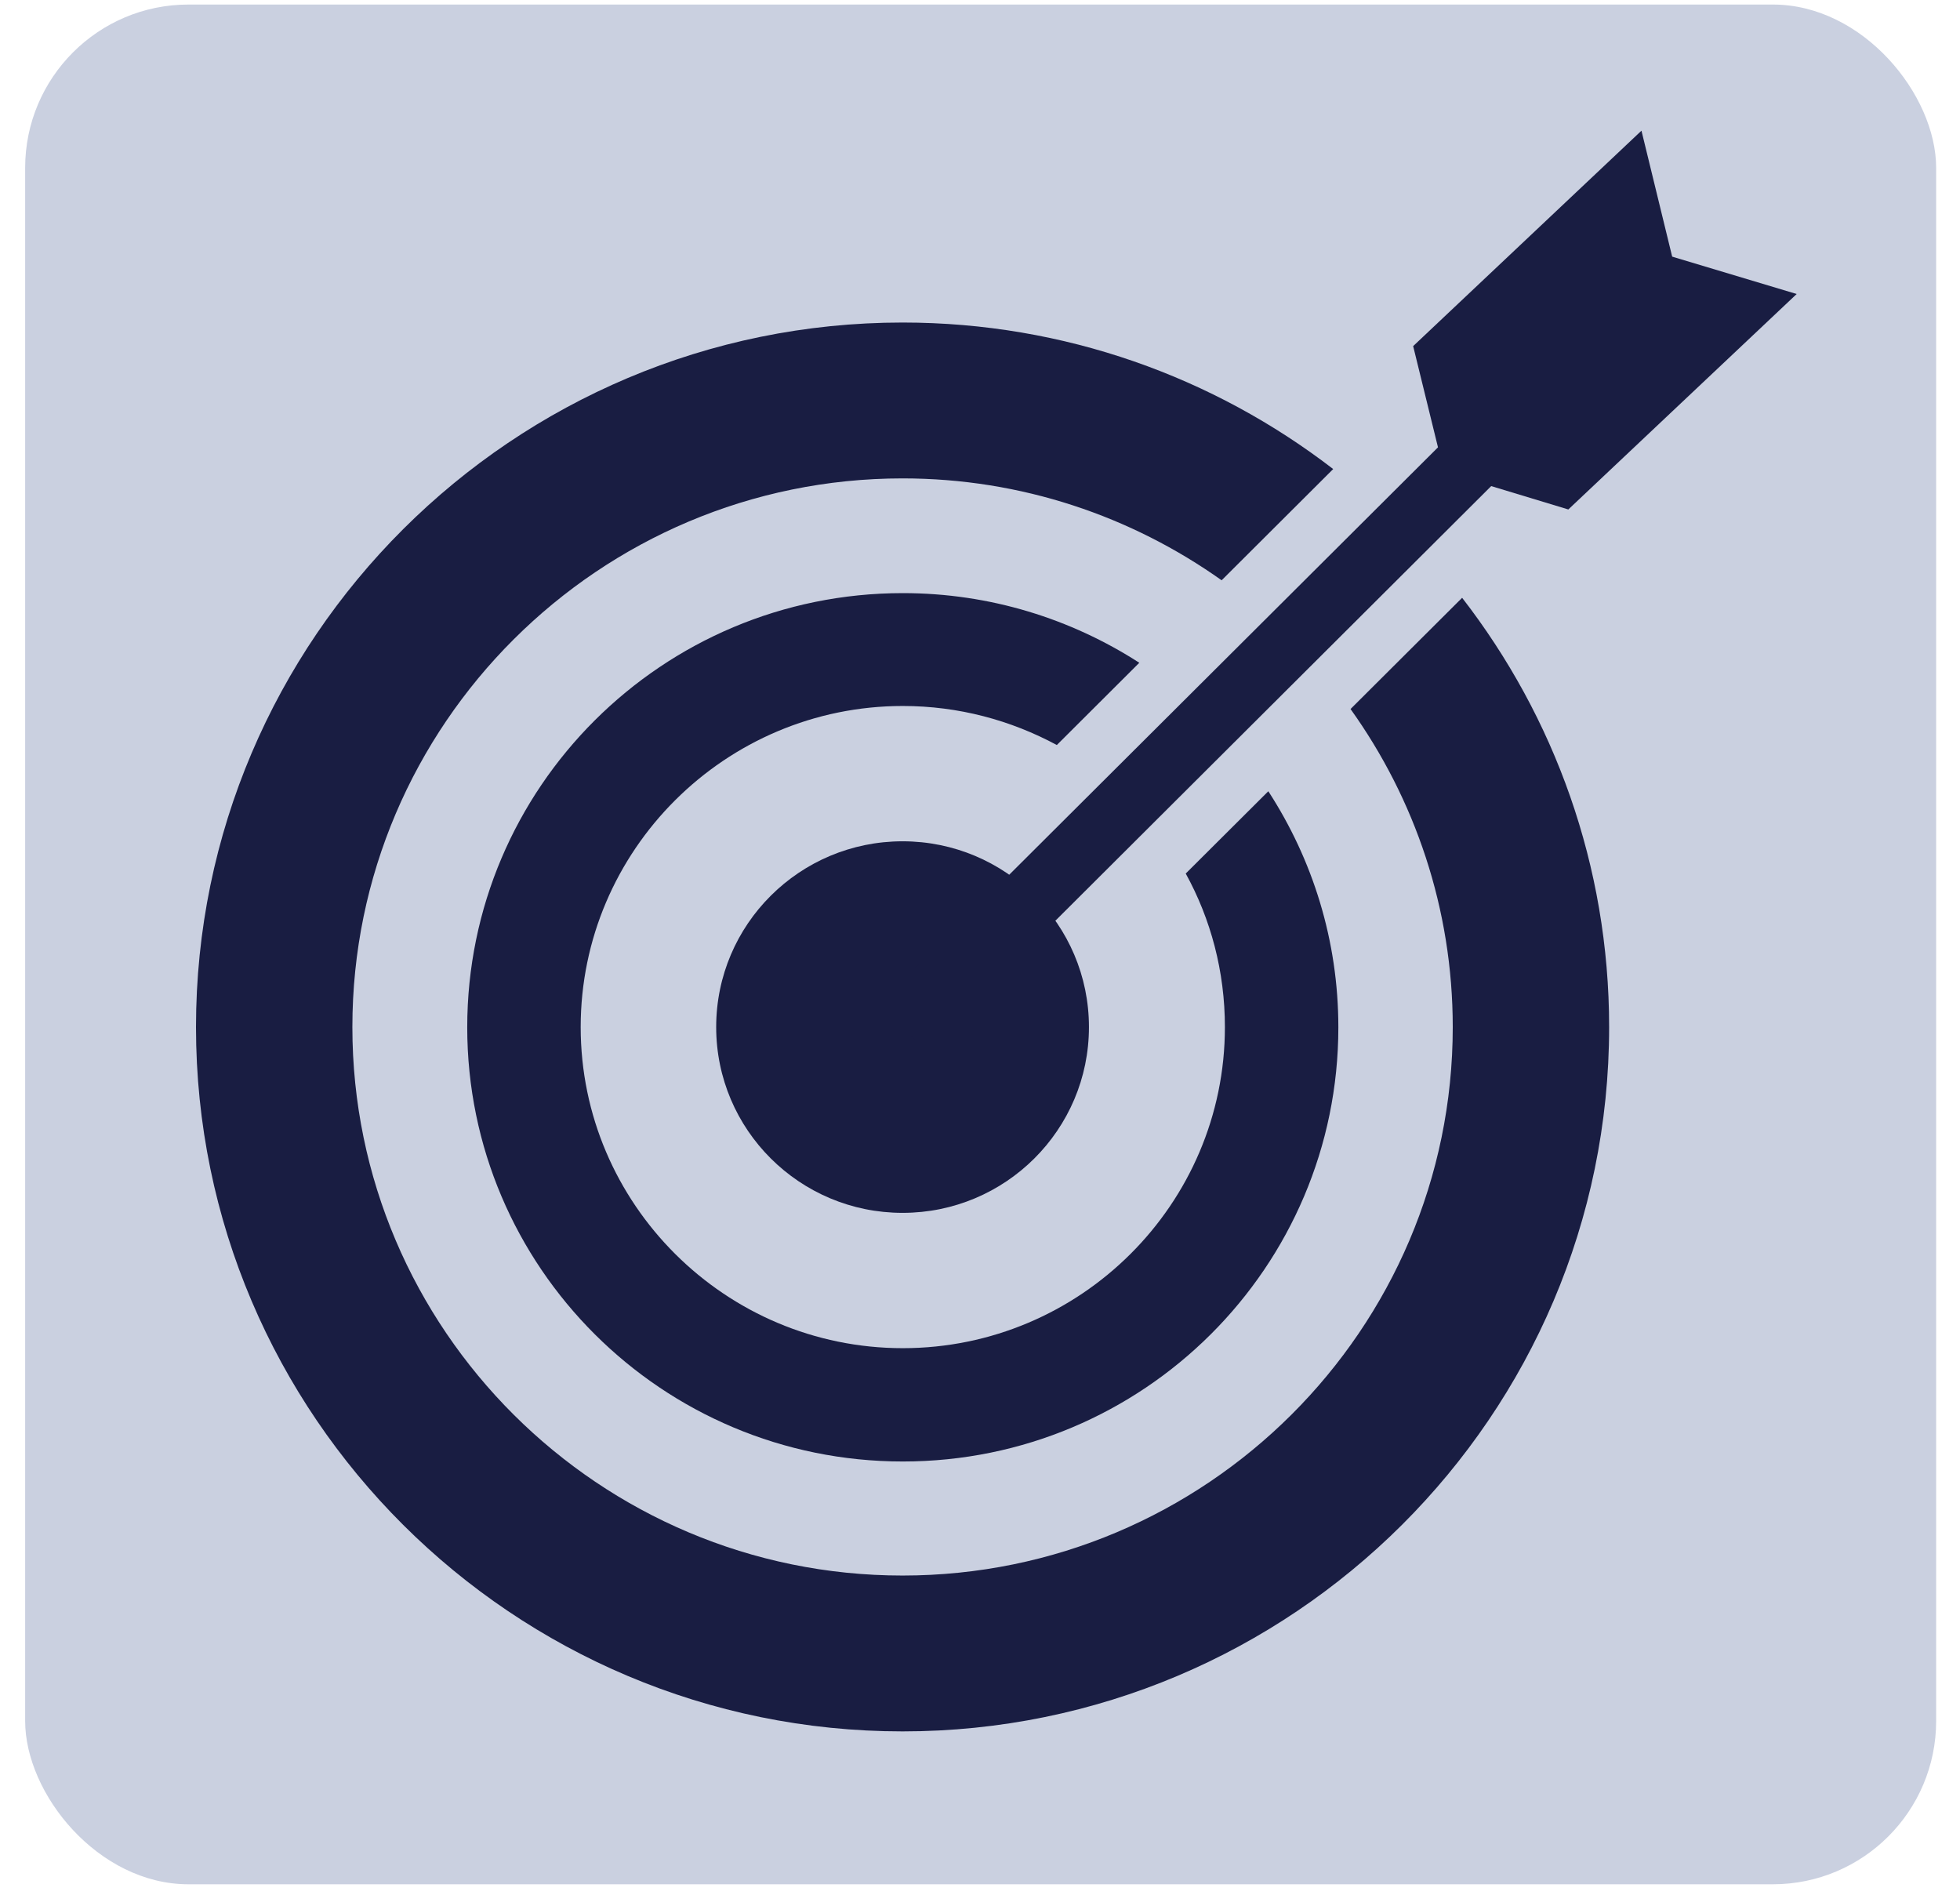
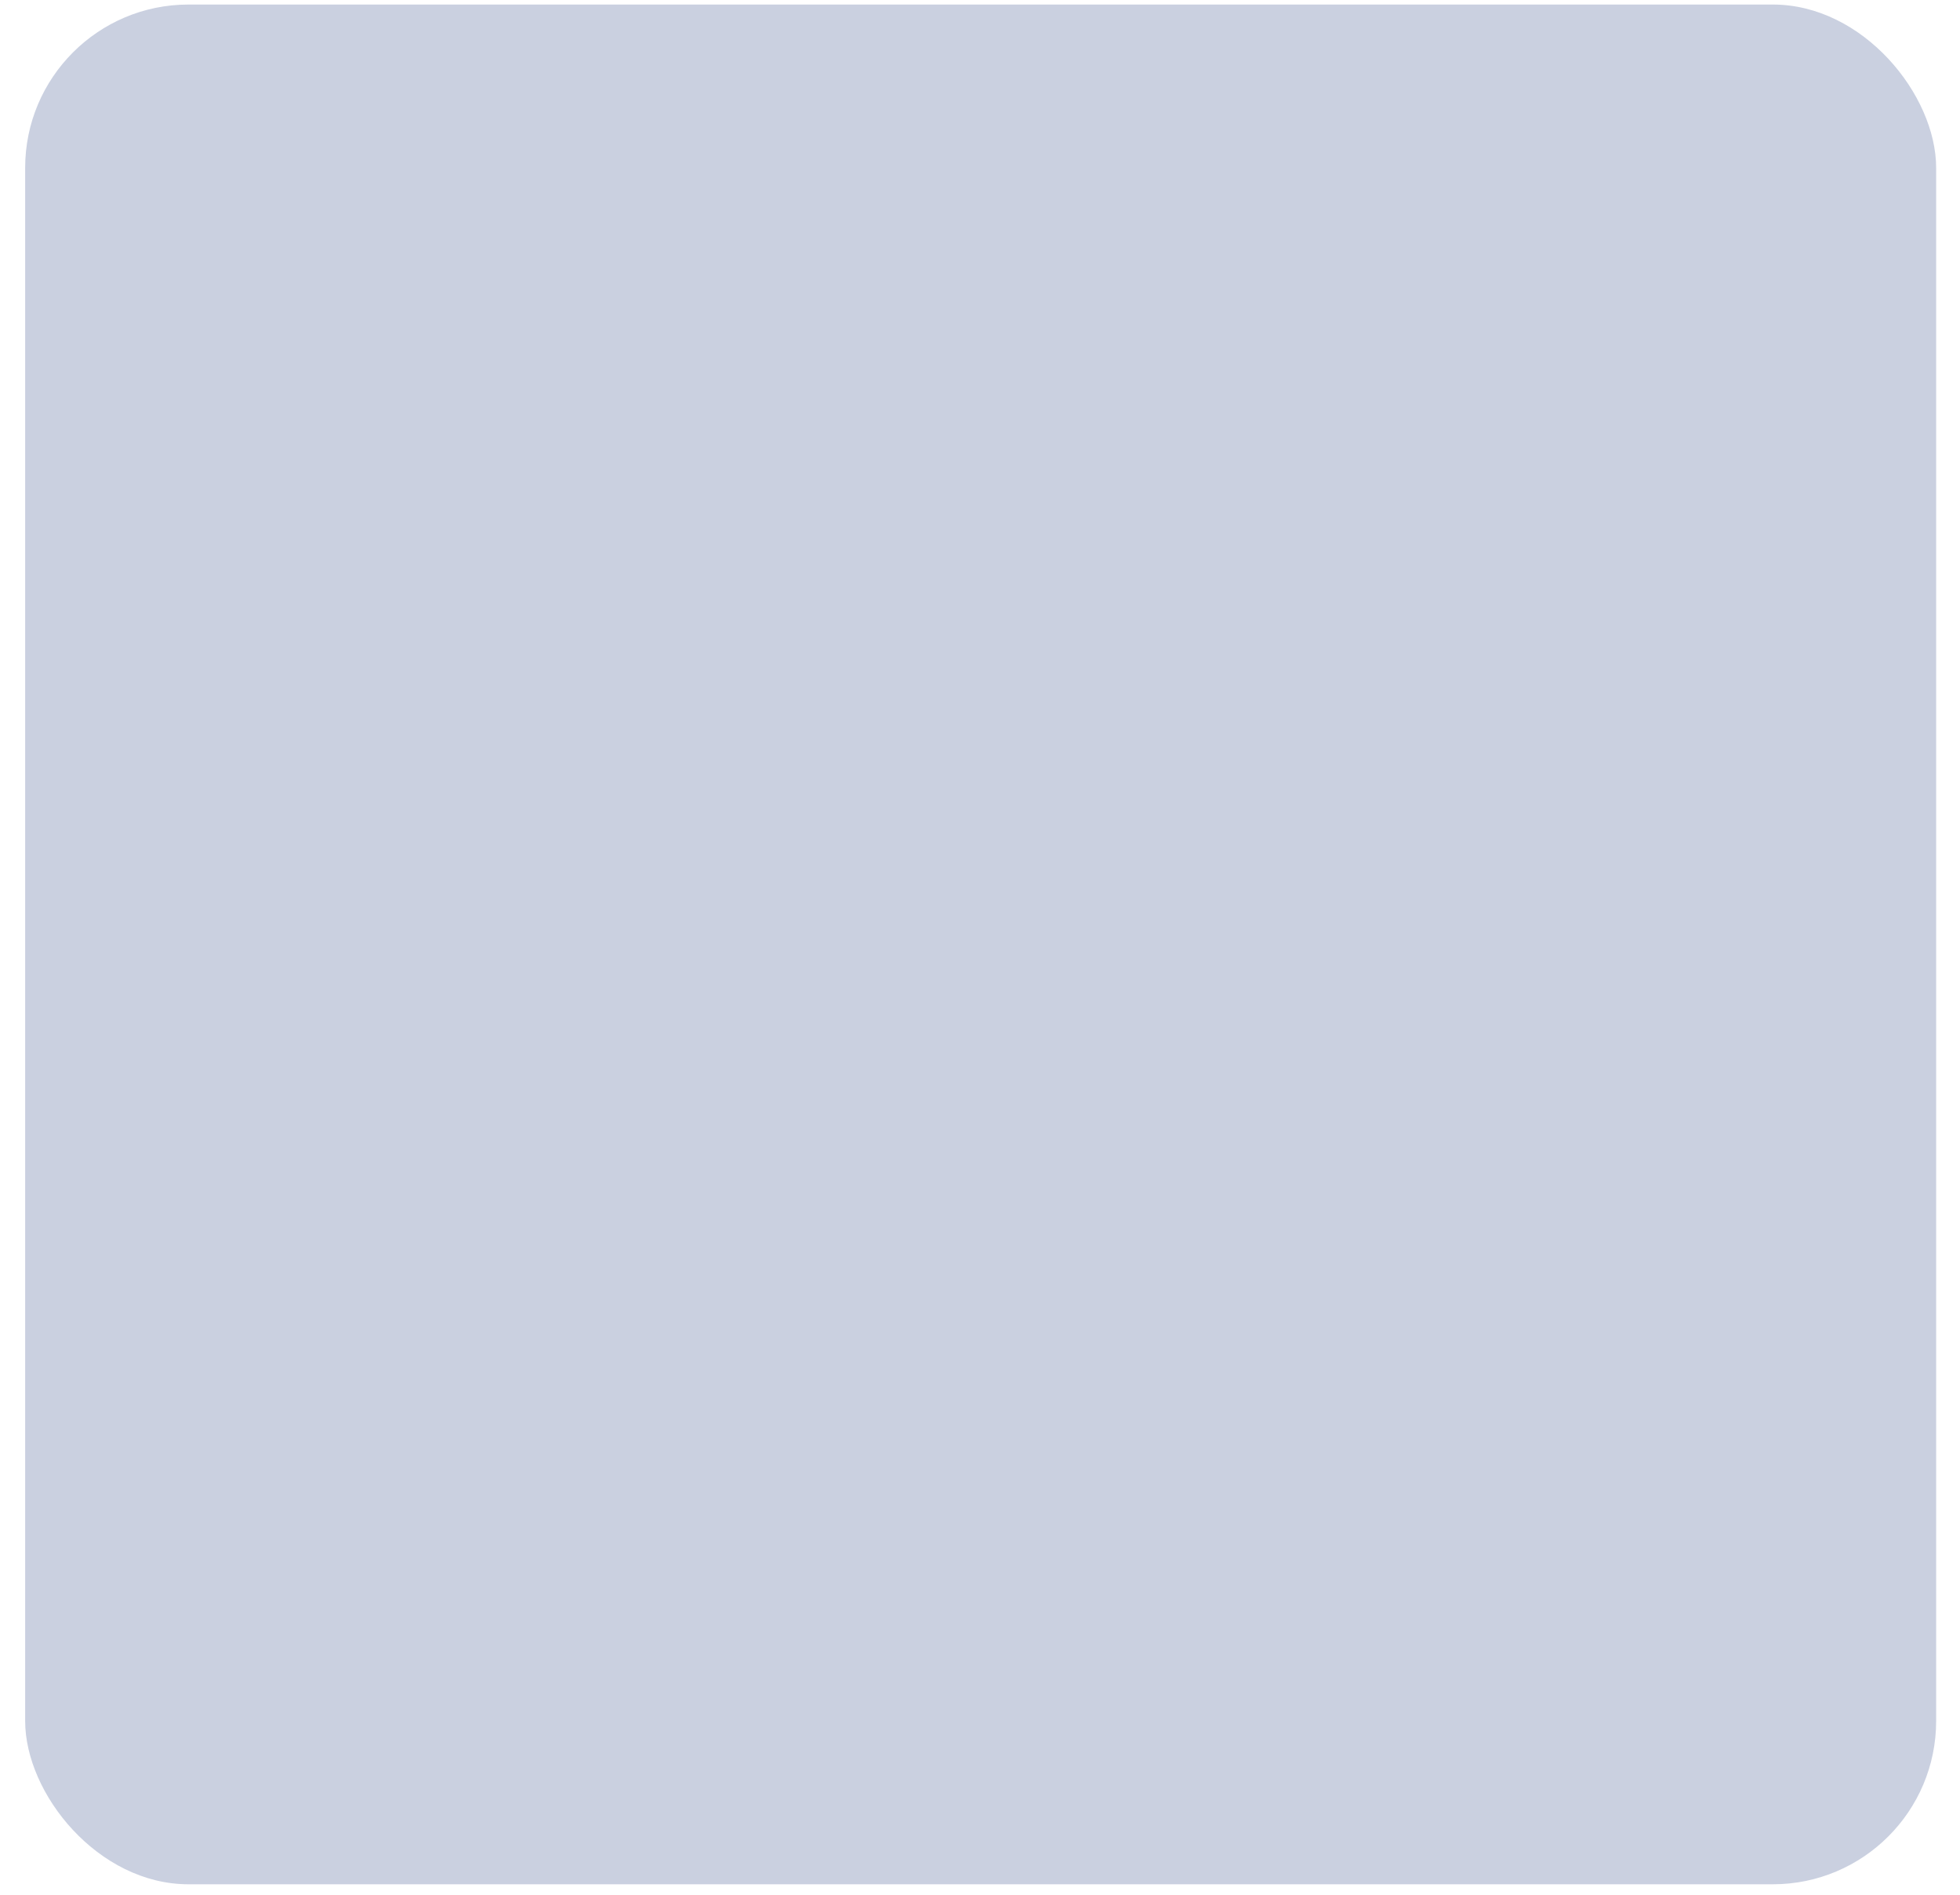
<svg xmlns="http://www.w3.org/2000/svg" width="60" height="58" viewBox="0 0 60 58" fill="none">
  <rect x="0.77" y="0.139" width="58.5" height="57.541" rx="5" fill="#CAD0E0" />
  <g clip-path="url(#clip0_445_2)">
-     <path d="M41.343 21.704C43.31 24.451 44.472 27.813 44.472 31.44C44.472 40.696 36.916 48.229 27.63 48.229C18.343 48.229 10.787 40.696 10.787 31.44C10.787 22.184 18.343 14.644 27.63 14.644C31.268 14.644 34.634 15.803 37.397 17.763L40.812 14.358C37.16 11.547 32.588 9.873 27.63 9.873C15.702 9.873 6 19.551 6 31.44C6 43.329 15.702 53 27.63 53C39.556 53 49.259 43.329 49.259 31.44C49.259 26.497 47.58 21.941 44.759 18.299L41.343 21.704Z" fill="#191D42" />
-     <path d="M38.825 24.222L36.298 26.74C37.066 28.135 37.497 29.738 37.497 31.44C37.497 36.862 33.069 41.269 27.637 41.269C22.204 41.269 17.776 36.855 17.776 31.44C17.776 26.025 22.204 21.611 27.637 21.611C29.345 21.611 30.945 22.048 32.352 22.806L34.877 20.288C32.789 18.943 30.306 18.156 27.637 18.156C20.274 18.156 14.303 24.108 14.303 31.447C14.303 38.786 20.274 44.738 27.637 44.738C34.999 44.738 40.97 38.786 40.97 31.447C40.97 28.786 40.181 26.311 38.832 24.23L38.825 24.222Z" fill="#191D42" />
    <path d="M27.63 37.127C30.78 37.127 33.335 34.581 33.335 31.44C33.335 28.299 30.78 25.753 27.63 25.753C24.479 25.753 21.924 28.299 21.924 31.44C21.924 34.581 24.479 37.127 27.63 37.127Z" fill="#191D42" />
-     <path d="M55 9L51.189 7.856L50.249 4L43.26 10.595L44.02 13.693L26.926 30.732L28.34 32.141L45.649 14.88L48.01 15.595L55 9Z" fill="#191D42" />
  </g>
  <defs>
    <clipPath id="clip0_445_2">
-       <rect width="49" height="49" fill="white" transform="translate(6 4)" />
-     </clipPath>
+       </clipPath>
  </defs>
</svg>